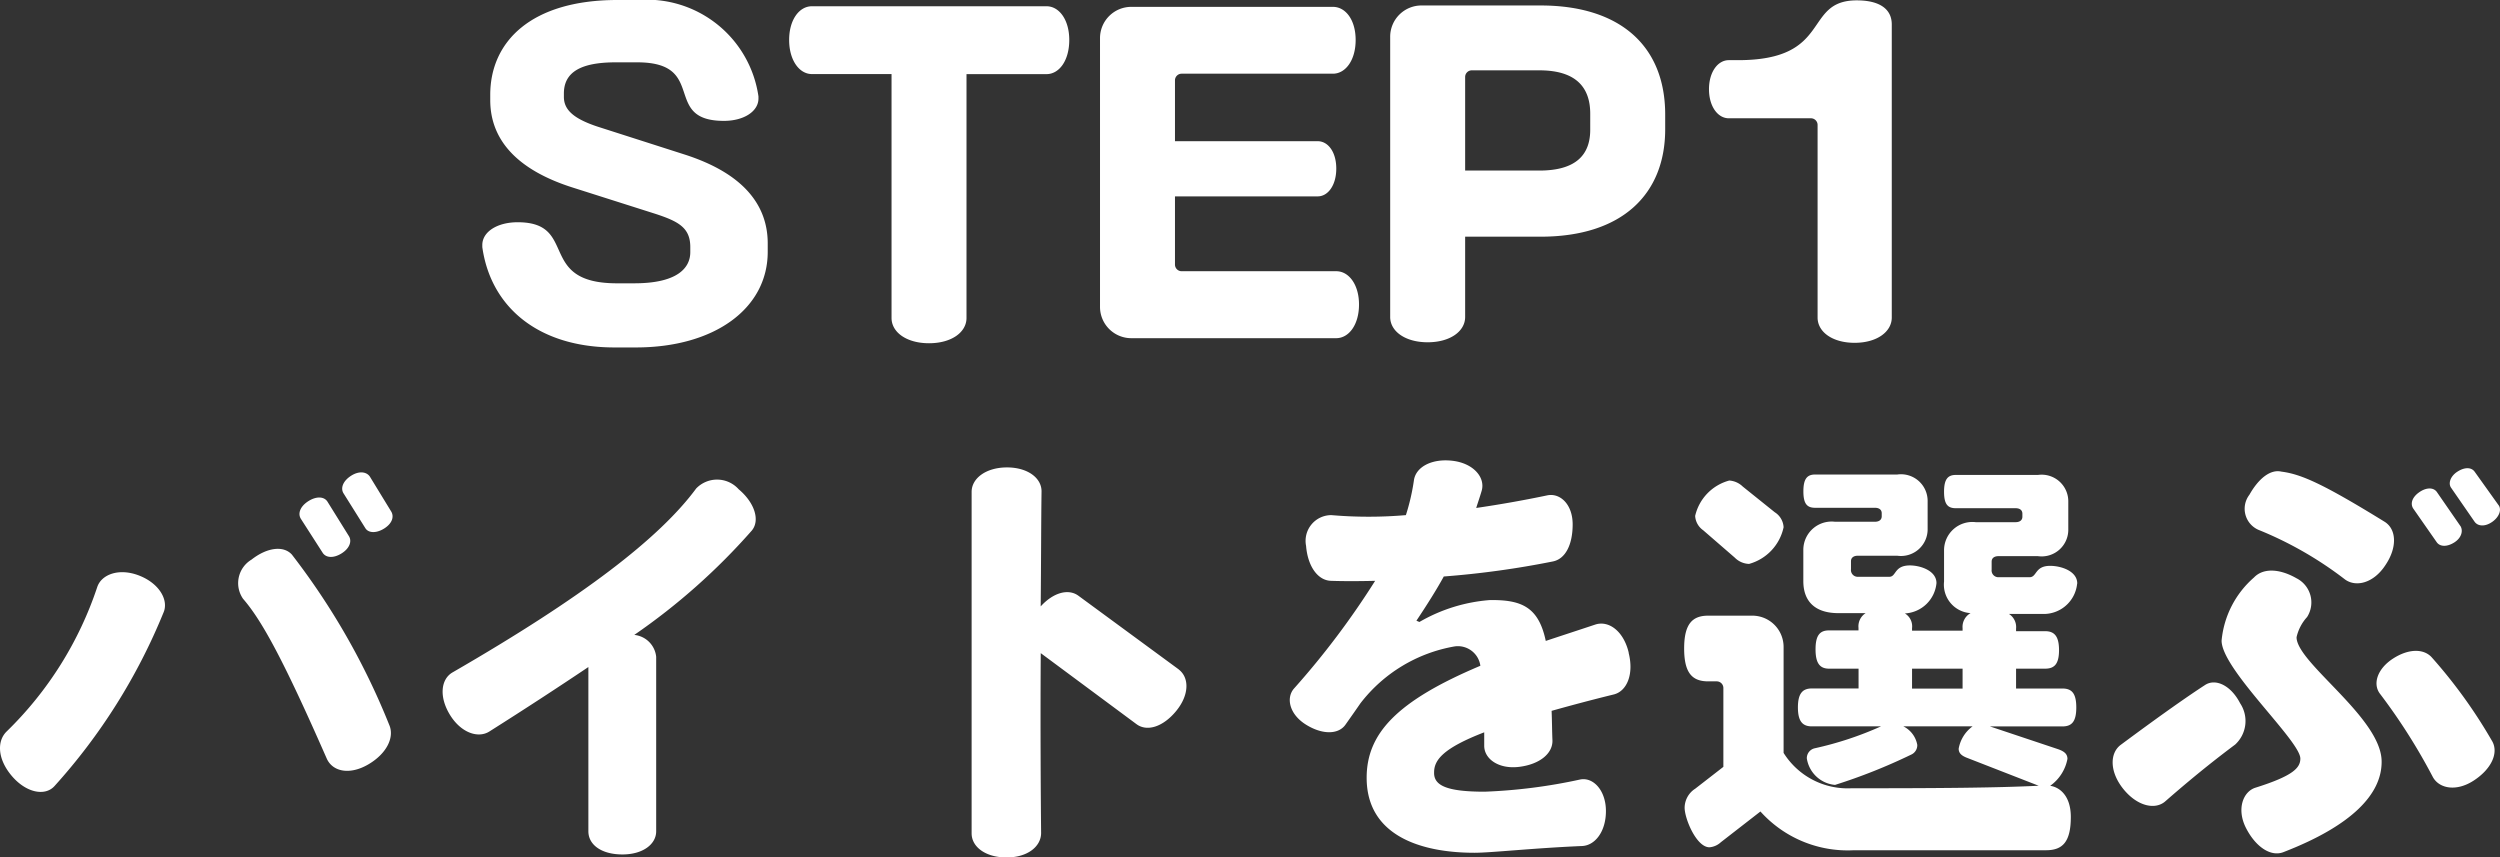
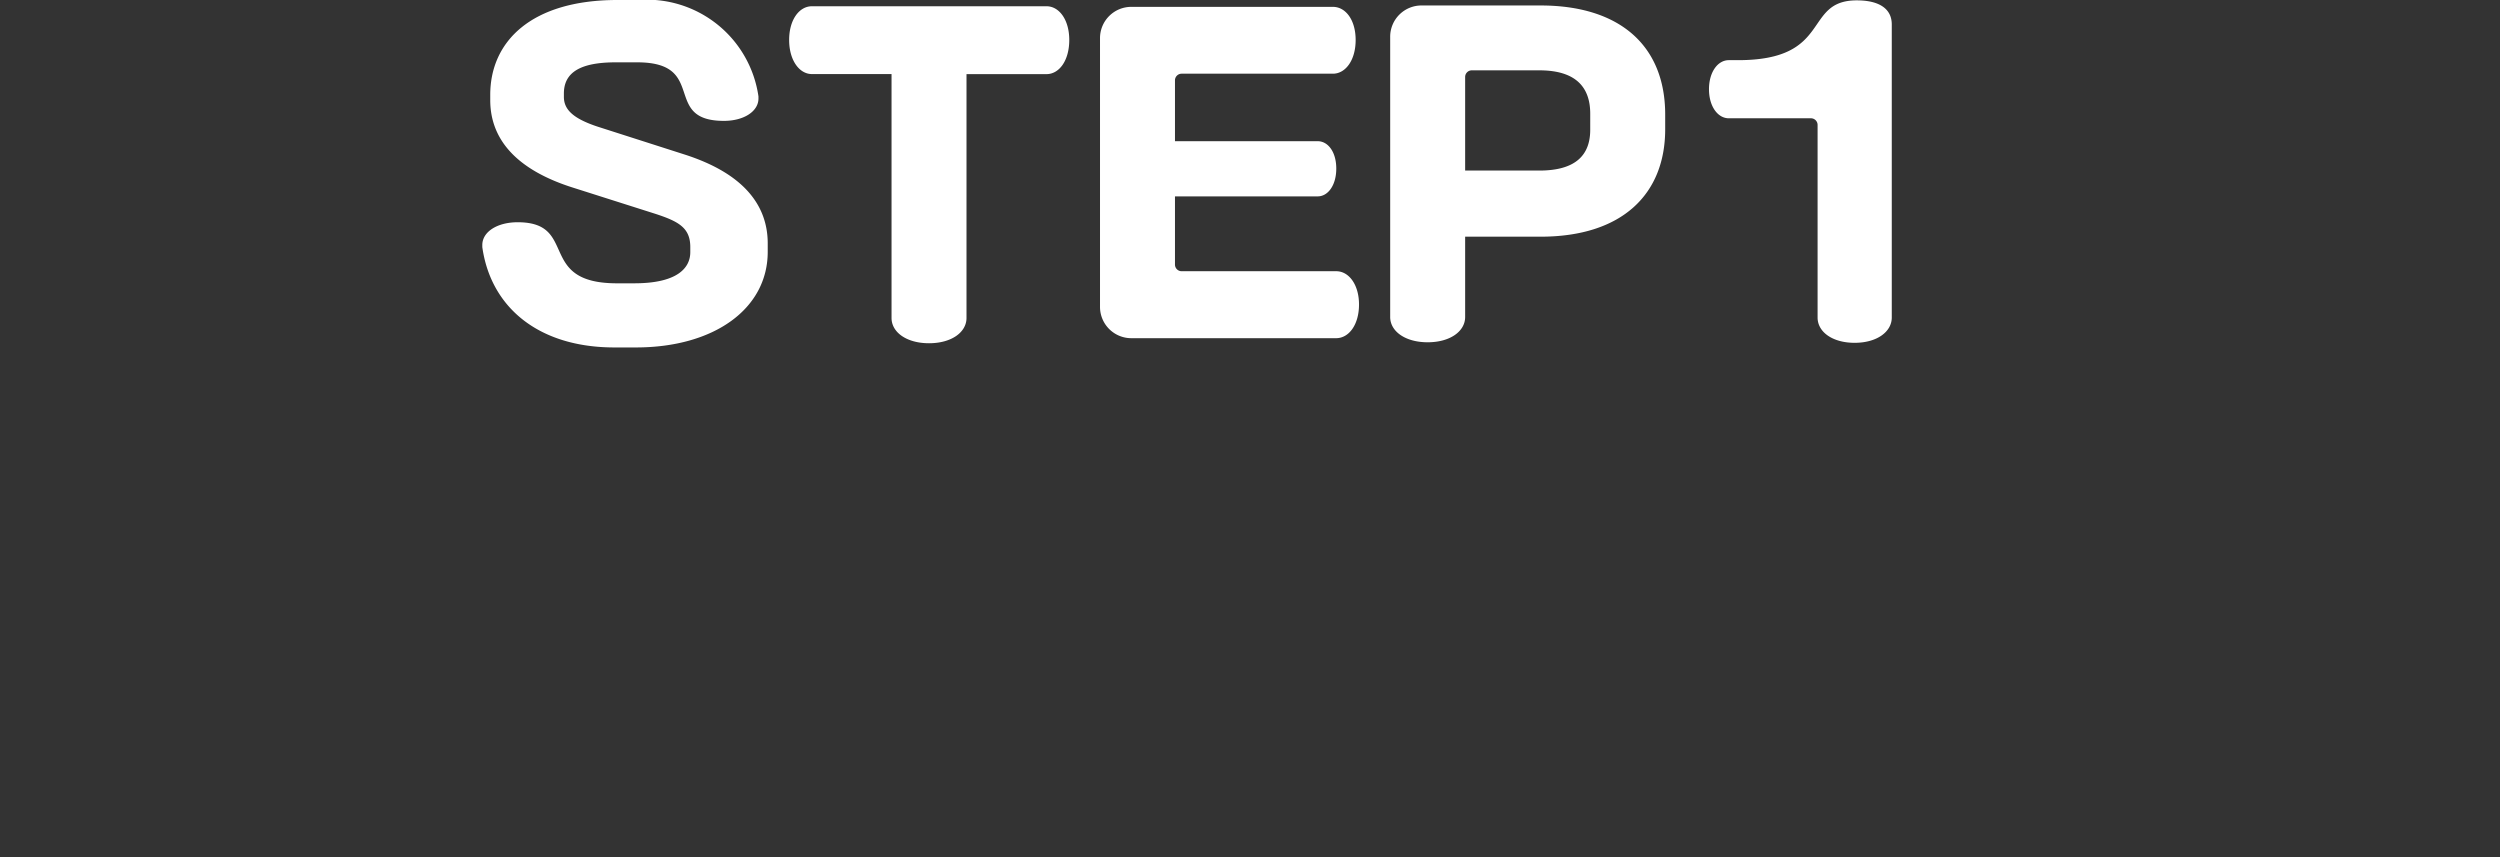
<svg xmlns="http://www.w3.org/2000/svg" width="83.106" height="28.502" viewBox="0 0 83.106 28.502">
  <rect x="0" y="0" width="83.106" height="28.502" fill="#333333" stroke="none" />
  <g id="グループ_403" data-name="グループ 403" transform="translate(-11.503 -10.772)">
    <path id="パス_115200" data-name="パス 115200" d="M10.024-2.856v-.28c0-1.232-.756-2.31-2.758-2.954L4.382-7.014c-.854-.28-1.134-.588-1.134-.994V-8.12c0-.7.546-1.036,1.722-1.036h.714c2.366,0,.8,1.946,2.884,1.946.672,0,1.148-.322,1.148-.742v-.07a3.748,3.748,0,0,0-3.99-3.206h-.7C2.156-11.228.8-9.842.8-8.078V-7.9c0,1.386.98,2.352,2.758,2.912l2.73.868c.77.252,1.162.462,1.162,1.106v.168c0,.5-.392,1.036-1.862,1.036H5.012c-2.688,0-1.26-2.03-3.3-2.03-.686,0-1.176.322-1.176.756v.07C.812-1.036,2.38.322,4.928.322h.714C8.246.322,10.024-.966,10.024-2.856ZM20.048-9.9c0-.672-.336-1.12-.756-1.12h-7.8c-.42,0-.756.448-.756,1.12s.336,1.134.756,1.134H14.14V-.658c0,.476.5.84,1.246.84s1.246-.364,1.246-.84V-8.764h2.66C19.712-8.764,20.048-9.212,20.048-9.9ZM29.68-1.106c0-.658-.336-1.106-.756-1.106H23.786a.221.221,0,0,1-.224-.224V-4.7h4.746c.336,0,.616-.364.616-.924s-.28-.91-.616-.91H23.562V-8.554a.221.221,0,0,1,.224-.224h5.026c.42,0,.756-.448.756-1.12S29.232-11,28.812-11H22.12a1.04,1.04,0,0,0-1.05,1.05v8.918A1.04,1.04,0,0,0,22.12.014h6.8C29.344.014,29.68-.434,29.68-1.106ZM39.858-6.93v-.49c0-2.282-1.5-3.626-4.144-3.626H31.766A1.04,1.04,0,0,0,30.716-10v9.31c0,.476.5.84,1.246.84s1.246-.364,1.246-.84V-3.36h2.506C38.444-3.36,39.858-4.788,39.858-6.93Zm-2.492.014c0,.826-.462,1.358-1.694,1.358H33.208V-8.666a.221.221,0,0,1,.224-.224h2.24c1.2,0,1.694.546,1.694,1.442ZM47.39-.672v-9.744c0-.532-.434-.8-1.162-.8-1.806,0-.784,1.988-3.948,1.988h-.308c-.364,0-.658.392-.658.966s.294.966.658.966H44.7a.221.221,0,0,1,.224.224v6.4c0,.476.49.84,1.232.84S47.39-.2,47.39-.672Z" transform="translate(27 22)" fill="#fff" />
-     <path id="パス_115201" data-name="パス 115201" d="M13.51-10.22,12.8-11.382c-.112-.168-.364-.2-.63-.028s-.35.406-.252.574l.728,1.162c.1.168.364.182.63.014S13.608-10.052,13.51-10.22ZM12.1-9.408l-.714-1.148c-.112-.168-.364-.182-.63-.014s-.364.406-.252.588l.728,1.134c.112.168.364.182.63.014S12.208-9.24,12.1-9.408ZM13.44-3.136a23.567,23.567,0,0,0-3.234-5.656c-.28-.308-.826-.238-1.344.168a.911.911,0,0,0-.28,1.3c.644.742,1.372,2.1,2.786,5.32.2.434.77.546,1.386.182S13.622-2.73,13.44-3.136ZM5.936-6.86c.182-.406-.126-.966-.8-1.232s-1.26-.042-1.4.378a11.979,11.979,0,0,1-3.01,4.8C.392-2.59.42-1.988.9-1.428S2-.756,2.31-1.092A19.635,19.635,0,0,0,5.936-6.86ZM25.494-9.59c.28-.336.1-.924-.434-1.372a.964.964,0,0,0-1.414-.028C22.428-9.338,19.88-7.378,15.54-4.872c-.378.224-.448.8-.084,1.4s.938.8,1.316.56c1.218-.77,2.31-1.484,3.29-2.142V.406c0,.448.434.77,1.134.77.672,0,1.12-.336,1.12-.77v-5.8a.813.813,0,0,0-.728-.728A21.175,21.175,0,0,0,25.494-9.59Zm14.2,4.62L36.358-7.42c-.336-.252-.84-.112-1.26.35.014-1.428.014-2.786.028-3.808.014-.448-.448-.812-1.148-.812s-1.176.364-1.176.812V.476c0,.448.462.8,1.162.8S35.112.91,35.112.462C35.1-.756,35.084-3.122,35.1-5.516L38.29-3.15c.35.252.882.084,1.316-.448S40.04-4.7,39.69-4.97Zm14.952-.56c-.168-.714-.658-1.078-1.106-.938-.6.2-1.148.378-1.652.546-.238-1.134-.812-1.372-1.862-1.358a5.484,5.484,0,0,0-2.338.728l-.1-.042c.364-.546.672-1.036.91-1.47a30.072,30.072,0,0,0,3.626-.5c.42-.084.658-.56.658-1.232s-.42-1.05-.84-.966c-.8.168-1.6.308-2.366.42.056-.182.126-.378.182-.574.126-.434-.266-.91-.966-.994s-1.232.21-1.288.658a7.127,7.127,0,0,1-.266,1.148,14.542,14.542,0,0,1-2.478,0,.855.855,0,0,0-.84,1.022c.056.686.392,1.148.826,1.162.406.014.91.014,1.47,0a27.018,27.018,0,0,1-2.7,3.584c-.266.308-.154.854.406,1.2s1.092.322,1.316-.014c.168-.238.336-.476.49-.7A5.036,5.036,0,0,1,48.86-5.74a.755.755,0,0,1,.854.644c-2.786,1.176-3.78,2.254-3.78,3.724,0,1.918,1.792,2.492,3.584,2.492.56,0,1.932-.154,3.57-.224.434-.014.8-.476.8-1.162s-.42-1.134-.854-1.05a17.959,17.959,0,0,1-3.178.406c-1.274,0-1.694-.21-1.68-.644,0-.406.294-.8,1.666-1.33v.448c0,.434.476.784,1.162.7s1.12-.448,1.106-.882c-.014-.322-.014-.658-.028-.98.6-.168,1.274-.35,2.072-.546C54.586-4.256,54.824-4.816,54.642-5.53Zm14.91-2.3c0-.42-.546-.588-.9-.588-.518,0-.434.378-.686.378H66.948a.225.225,0,0,1-.238-.252v-.266c0-.126.1-.182.224-.182H68.25a.886.886,0,0,0,1.008-.9v-.9a.886.886,0,0,0-1.008-.9H65.52c-.266,0-.392.14-.392.56s.126.546.392.546h1.988c.126,0,.224.056.224.182v.1c0,.126-.1.182-.224.182h-1.33a.941.941,0,0,0-1.05.924v1.05a.948.948,0,0,0,.882,1.05.52.52,0,0,0-.266.5v.084h-1.68v-.084a.5.5,0,0,0-.238-.49,1.113,1.113,0,0,0,1.05-1.008c0-.42-.546-.588-.882-.588-.532,0-.448.378-.686.378H62.272a.225.225,0,0,1-.238-.252v-.266c0-.126.1-.182.224-.182h1.316a.886.886,0,0,0,1.008-.9v-.9a.886.886,0,0,0-1.008-.9h-2.73c-.266,0-.392.14-.392.56s.126.546.392.546h1.988c.126,0,.224.056.224.182v.1c0,.126-.1.182-.224.182H61.5a.941.941,0,0,0-1.05.924v1.05c0,.7.42,1.064,1.162,1.064h.91a.517.517,0,0,0-.238.49v.084h-.98c-.308,0-.448.168-.448.63S61-5,61.306-5h.98v.658H60.732c-.308,0-.462.168-.462.63s.154.63.462.63h2.3a11.246,11.246,0,0,1-2.2.728.337.337,0,0,0-.266.336,1.042,1.042,0,0,0,.938.882,18.691,18.691,0,0,0,2.534-1.008.342.342,0,0,0,.2-.322.857.857,0,0,0-.462-.616h2.3a1.171,1.171,0,0,0-.462.742c0,.14.084.224.252.294l2.408.938c-1.442.07-3.318.084-6.23.084A2.513,2.513,0,0,1,59.794-2.2V-5.712a1.04,1.04,0,0,0-1.05-1.05H57.288c-.532,0-.8.28-.8,1.092s.266,1.092.8,1.092h.28a.221.221,0,0,1,.224.224v2.618l-.938.728a.757.757,0,0,0-.35.63c0,.364.392,1.316.826,1.316A.634.634,0,0,0,57.708.77L59.024-.252a3.9,3.9,0,0,0,3.108,1.288h6.384c.546,0,.826-.266.826-1.106,0-.728-.392-.994-.686-1.036A1.42,1.42,0,0,0,69.23-2c0-.168-.112-.252-.308-.322L66.654-3.08h2.408c.308,0,.462-.154.462-.63s-.154-.63-.462-.63h-1.54V-5h.966c.308,0,.462-.154.462-.616s-.154-.63-.462-.63h-.966v-.084a.517.517,0,0,0-.238-.49h1.092A1.117,1.117,0,0,0,69.552-7.826ZM59.794-9.7a.628.628,0,0,0-.294-.5l-1.064-.854a.708.708,0,0,0-.448-.2,1.586,1.586,0,0,0-1.134,1.176.622.622,0,0,0,.266.476l1.05.91a.7.7,0,0,0,.476.21A1.614,1.614,0,0,0,59.794-9.7Zm5.95,5.362h-1.68V-5h1.68Zm17.822-6.09-.8-1.12c-.112-.154-.336-.154-.574,0s-.308.392-.21.532l.784,1.134c.112.154.35.168.588,0S83.664-10.29,83.566-10.43Zm-1.274.686-.784-1.134c-.112-.154-.35-.154-.588.014s-.294.378-.2.532L81.508-9.2c.112.154.35.154.588,0S82.39-9.59,82.292-9.744ZM79.8-8.442c.406-.6.364-1.2-.028-1.442-2.044-1.26-2.772-1.582-3.43-1.666-.364-.084-.756.224-1.064.77a.765.765,0,0,0,.294,1.162,12.229,12.229,0,0,1,2.884,1.652C78.82-7.7,79.408-7.84,79.8-8.442Zm3.556,5.866a16.739,16.739,0,0,0-2.016-2.8c-.266-.294-.77-.294-1.288.042s-.672.826-.448,1.148a19.572,19.572,0,0,1,1.764,2.772c.2.392.77.518,1.358.14S83.566-2.184,83.356-2.576ZM79.674-1.9c.014-1.456-2.828-3.29-2.828-4.144a1.468,1.468,0,0,1,.35-.672.9.9,0,0,0-.35-1.288c-.588-.336-1.12-.336-1.414-.028a3.169,3.169,0,0,0-1.078,2.1c0,.952,2.618,3.332,2.618,3.92,0,.308-.238.574-1.484.966-.42.126-.644.714-.322,1.344s.826.966,1.246.8C78.708.21,79.674-.84,79.674-1.9ZM74.97-3.85c-.308-.6-.826-.84-1.176-.6-.518.336-1.386.938-2.8,1.988-.364.28-.364.9.1,1.47s1.064.7,1.4.392c1.106-.966,1.862-1.54,2.31-1.876A1.063,1.063,0,0,0,74.97-3.85Z" transform="translate(11 38)" fill="#fff" />
  </g>
</svg>